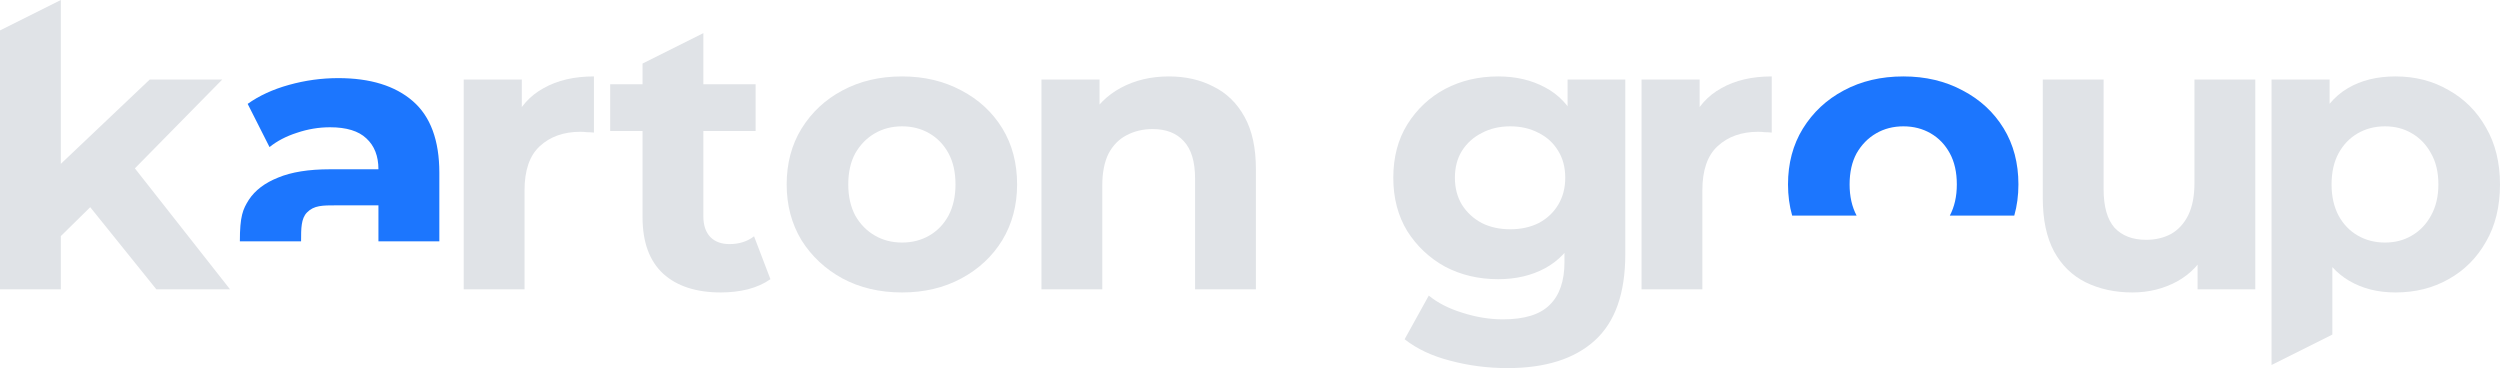
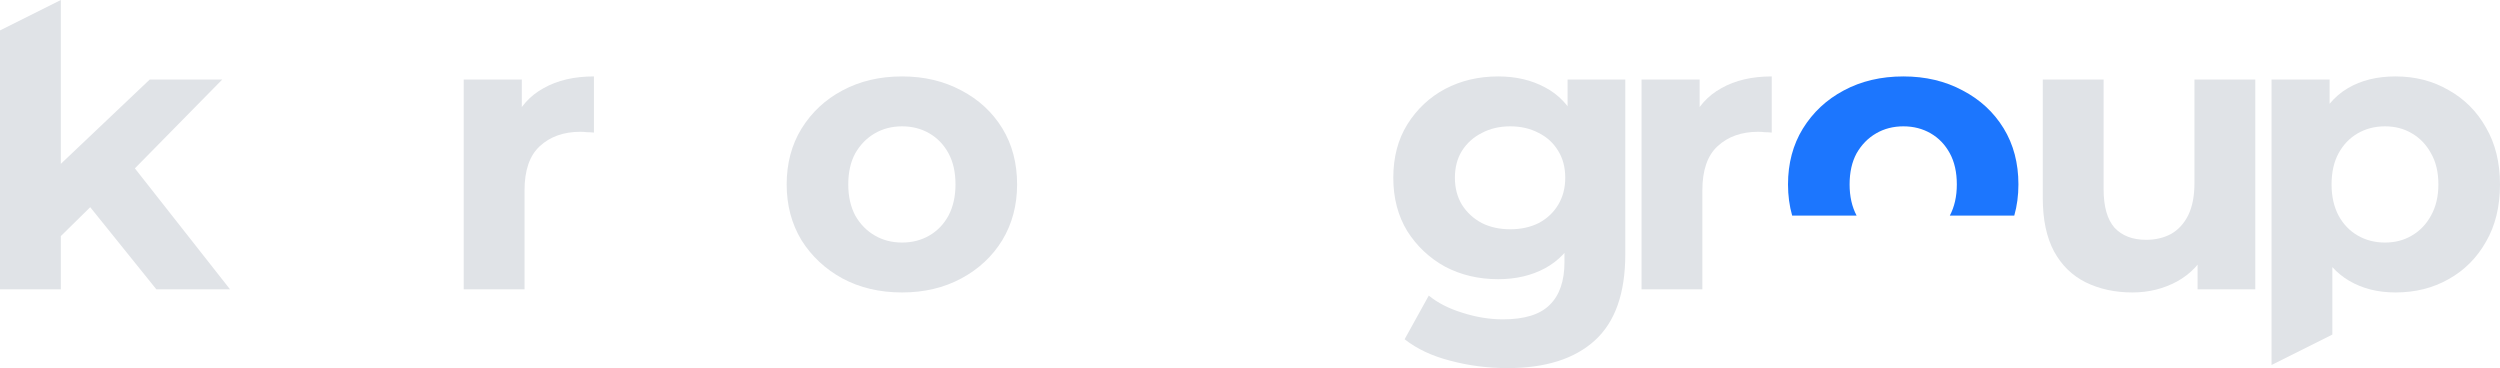
<svg xmlns="http://www.w3.org/2000/svg" width="163" height="24" viewBox="0 0 163 24" fill="none">
  <path d="M139.036 19.068C137.901 19.068 136.884 18.847 135.986 18.407C135.105 17.966 134.418 17.297 133.927 16.398C133.435 15.483 133.189 14.322 133.189 12.915V5.186H137.155V12.33C137.155 13.466 137.392 14.305 137.867 14.847C138.358 15.373 139.045 15.636 139.926 15.636C140.536 15.636 141.078 15.508 141.553 15.254C142.028 14.983 142.4 14.576 142.672 14.034C142.943 13.475 143.078 12.78 143.078 11.949V5.186H147.044V18.864H143.282V15.102L143.968 16.195C143.51 17.144 142.833 17.864 141.934 18.356C141.053 18.83 140.087 19.068 139.036 19.068Z" fill="#E0E3E7" />
  <path d="M107.028 18.864V5.187H110.816V9.051L110.282 7.932C110.688 6.966 111.341 6.237 112.239 5.746C113.137 5.237 114.23 4.983 115.518 4.983V8.644C115.349 8.627 115.196 8.619 115.061 8.619C114.925 8.602 114.781 8.593 114.629 8.593C113.544 8.593 112.663 8.907 111.985 9.534C111.324 10.144 110.994 11.102 110.994 12.407V18.864H107.028Z" fill="#E0E3E7" />
  <path d="M98.292 24C97.004 24 95.758 23.839 94.555 23.517C93.368 23.212 92.377 22.746 91.581 22.119L93.157 19.271C93.733 19.746 94.462 20.119 95.343 20.39C96.241 20.678 97.122 20.822 97.987 20.822C99.393 20.822 100.41 20.509 101.037 19.881C101.681 19.254 102.003 18.322 102.003 17.085V15.025L102.257 11.593L102.206 8.136V5.187H105.969V16.576C105.969 19.119 105.308 20.991 103.986 22.195C102.664 23.398 100.766 24 98.292 24ZM97.681 18.203C96.41 18.203 95.258 17.932 94.224 17.39C93.207 16.831 92.385 16.059 91.758 15.076C91.148 14.076 90.843 12.915 90.843 11.593C90.843 10.254 91.148 9.093 91.758 8.11C92.385 7.11 93.207 6.339 94.224 5.797C95.258 5.254 96.41 4.983 97.681 4.983C98.834 4.983 99.851 5.22 100.732 5.695C101.613 6.153 102.3 6.873 102.791 7.856C103.283 8.822 103.528 10.068 103.528 11.593C103.528 13.102 103.283 14.348 102.791 15.331C102.3 16.297 101.613 17.017 100.732 17.492C99.851 17.966 98.834 18.203 97.681 18.203ZM98.47 14.949C99.164 14.949 99.783 14.814 100.325 14.542C100.868 14.254 101.291 13.856 101.596 13.348C101.901 12.839 102.054 12.254 102.054 11.593C102.054 10.915 101.901 10.331 101.596 9.839C101.291 9.331 100.868 8.941 100.325 8.67C99.783 8.381 99.164 8.237 98.47 8.237C97.775 8.237 97.156 8.381 96.614 8.67C96.072 8.941 95.639 9.331 95.317 9.839C95.012 10.331 94.86 10.915 94.86 11.593C94.86 12.254 95.012 12.839 95.317 13.348C95.639 13.856 96.072 14.254 96.614 14.542C97.156 14.814 97.775 14.949 98.47 14.949Z" fill="#E0E3E7" />
-   <path d="M76.216 4.983C77.301 4.983 78.267 5.203 79.114 5.644C79.978 6.068 80.656 6.729 81.148 7.627C81.639 8.509 81.885 9.644 81.885 11.034V18.864H77.919V11.644C77.919 10.542 77.674 9.729 77.182 9.203C76.707 8.678 76.03 8.415 75.148 8.415C74.521 8.415 73.954 8.551 73.445 8.822C72.954 9.076 72.564 9.475 72.276 10.017C72.005 10.559 71.869 11.254 71.869 12.102V18.864H67.903V5.187H71.691V8.975L70.979 7.831C71.471 6.915 72.174 6.212 73.089 5.72C74.004 5.229 75.047 4.983 76.216 4.983Z" fill="#E0E3E7" />
  <path d="M58.816 19.068C57.358 19.068 56.062 18.763 54.926 18.153C53.808 17.542 52.918 16.712 52.257 15.661C51.613 14.593 51.291 13.381 51.291 12.025C51.291 10.653 51.613 9.441 52.257 8.39C52.918 7.322 53.808 6.492 54.926 5.898C56.062 5.288 57.358 4.983 58.816 4.983C60.256 4.983 61.544 5.288 62.68 5.898C63.815 6.492 64.705 7.314 65.349 8.364C65.993 9.415 66.315 10.636 66.315 12.025C66.315 13.381 65.993 14.593 65.349 15.661C64.705 16.712 63.815 17.542 62.68 18.153C61.544 18.763 60.256 19.068 58.816 19.068ZM58.816 15.814C59.477 15.814 60.07 15.661 60.595 15.356C61.12 15.051 61.536 14.619 61.841 14.059C62.146 13.483 62.298 12.805 62.298 12.025C62.298 11.229 62.146 10.551 61.841 9.992C61.536 9.432 61.12 9 60.595 8.695C60.07 8.39 59.477 8.237 58.816 8.237C58.155 8.237 57.562 8.39 57.036 8.695C56.511 9 56.087 9.432 55.765 9.992C55.46 10.551 55.307 11.229 55.307 12.025C55.307 12.805 55.46 13.483 55.765 14.059C56.087 14.619 56.511 15.051 57.036 15.356C57.562 15.661 58.155 15.814 58.816 15.814Z" fill="#E0E3E7" />
  <path d="M30.234 18.864V5.187H34.022V9.051L33.488 7.932C33.895 6.966 34.547 6.237 35.446 5.746C36.344 5.237 37.437 4.983 38.725 4.983V8.644C38.556 8.627 38.403 8.619 38.267 8.619C38.132 8.602 37.988 8.593 37.835 8.593C36.751 8.593 35.869 8.907 35.191 9.534C34.531 10.144 34.2 11.102 34.2 12.407V18.864H30.234Z" fill="#E0E3E7" />
  <path fill-rule="evenodd" clip-rule="evenodd" d="M156.187 19.068C155.035 19.068 154.027 18.814 153.162 18.305C152.757 18.067 152.393 17.77 152.069 17.416V19.831V21.814L148.104 23.797V5.187H151.891V6.766C152.233 6.353 152.632 6.013 153.086 5.746C153.95 5.237 154.984 4.983 156.187 4.983C157.475 4.983 158.628 5.28 159.645 5.873C160.678 6.449 161.492 7.263 162.085 8.314C162.695 9.364 163 10.602 163 12.025C163 13.466 162.695 14.712 162.085 15.763C161.492 16.814 160.678 17.627 159.645 18.203C158.628 18.78 157.475 19.068 156.187 19.068ZM155.501 15.814C156.162 15.814 156.746 15.661 157.255 15.356C157.78 15.051 158.195 14.619 158.5 14.059C158.822 13.483 158.983 12.805 158.983 12.025C158.983 11.229 158.822 10.551 158.5 9.992C158.195 9.432 157.78 9 157.255 8.695C156.746 8.39 156.162 8.237 155.501 8.237C154.84 8.237 154.247 8.39 153.721 8.695C153.196 9 152.781 9.432 152.476 9.992C152.171 10.551 152.018 11.229 152.018 12.025C152.018 12.805 152.171 13.483 152.476 14.059C152.781 14.619 153.196 15.051 153.721 15.356C154.247 15.661 154.84 15.814 155.501 15.814Z" fill="#E0E3E7" />
  <path d="M14.49 5.186H9.762L3.966 10.683V0L0 1.983V3.966V18.864H3.966V15.393L5.882 13.509L10.194 18.864H14.998L8.794 10.977L14.49 5.186Z" fill="#E0E3E7" />
  <path d="M117.544 8.39C116.9 9.441 116.578 10.653 116.578 12.025C116.578 12.744 116.668 13.422 116.849 14.059H121.052C120.747 13.483 120.594 12.805 120.594 12.025C120.594 11.229 120.747 10.551 121.052 9.992C121.374 9.432 121.797 9 122.323 8.695C122.848 8.39 123.441 8.237 124.102 8.237C124.763 8.237 125.356 8.39 125.882 8.695C126.407 9 126.822 9.432 127.127 9.992C127.432 10.551 127.585 11.229 127.585 12.025C127.585 12.805 127.432 13.483 127.127 14.059H131.33C131.511 13.422 131.601 12.744 131.601 12.025C131.601 10.636 131.279 9.415 130.635 8.364C129.991 7.314 129.102 6.492 127.966 5.898C126.831 5.288 125.543 4.983 124.102 4.983C122.645 4.983 121.348 5.288 120.213 5.898C119.094 6.492 118.205 7.322 117.544 8.39Z" fill="#1C76FE" />
-   <path d="M43.241 17.847C44.139 18.661 45.393 19.068 47.003 19.068C47.613 19.068 48.198 19 48.757 18.864C49.334 18.712 49.825 18.491 50.232 18.203L49.164 15.407C48.723 15.746 48.19 15.915 47.562 15.915C47.037 15.915 46.622 15.763 46.317 15.458C46.012 15.136 45.859 14.686 45.859 14.11V8.542H49.266V5.492H45.859V2.161L41.894 4.144V5.492H39.784V8.542H41.894V14.161C41.894 15.788 42.343 17.017 43.241 17.847Z" fill="#E0E3E7" />
-   <path d="M23.885 9.021C24.411 9.503 24.674 10.175 24.674 11.037H21.518C20.127 11.037 18.998 11.218 18.133 11.579C17.268 11.924 16.631 12.406 16.224 13.027C15.834 13.647 15.639 14.088 15.639 15.736L19.63 15.736C19.63 14.896 19.63 14.246 20.016 13.853C20.474 13.388 21.017 13.388 21.951 13.388H24.674V15.736H28.645V11.269C28.645 9.15 28.068 7.591 26.914 6.592C25.76 5.593 24.14 5.093 22.052 5.093C20.967 5.093 19.898 5.24 18.846 5.533C17.794 5.825 16.894 6.239 16.148 6.773L17.573 9.59C18.065 9.193 18.659 8.883 19.355 8.659C20.067 8.418 20.788 8.298 21.518 8.298C22.587 8.298 23.376 8.539 23.885 9.021Z" fill="#1C76FE" />
</svg>